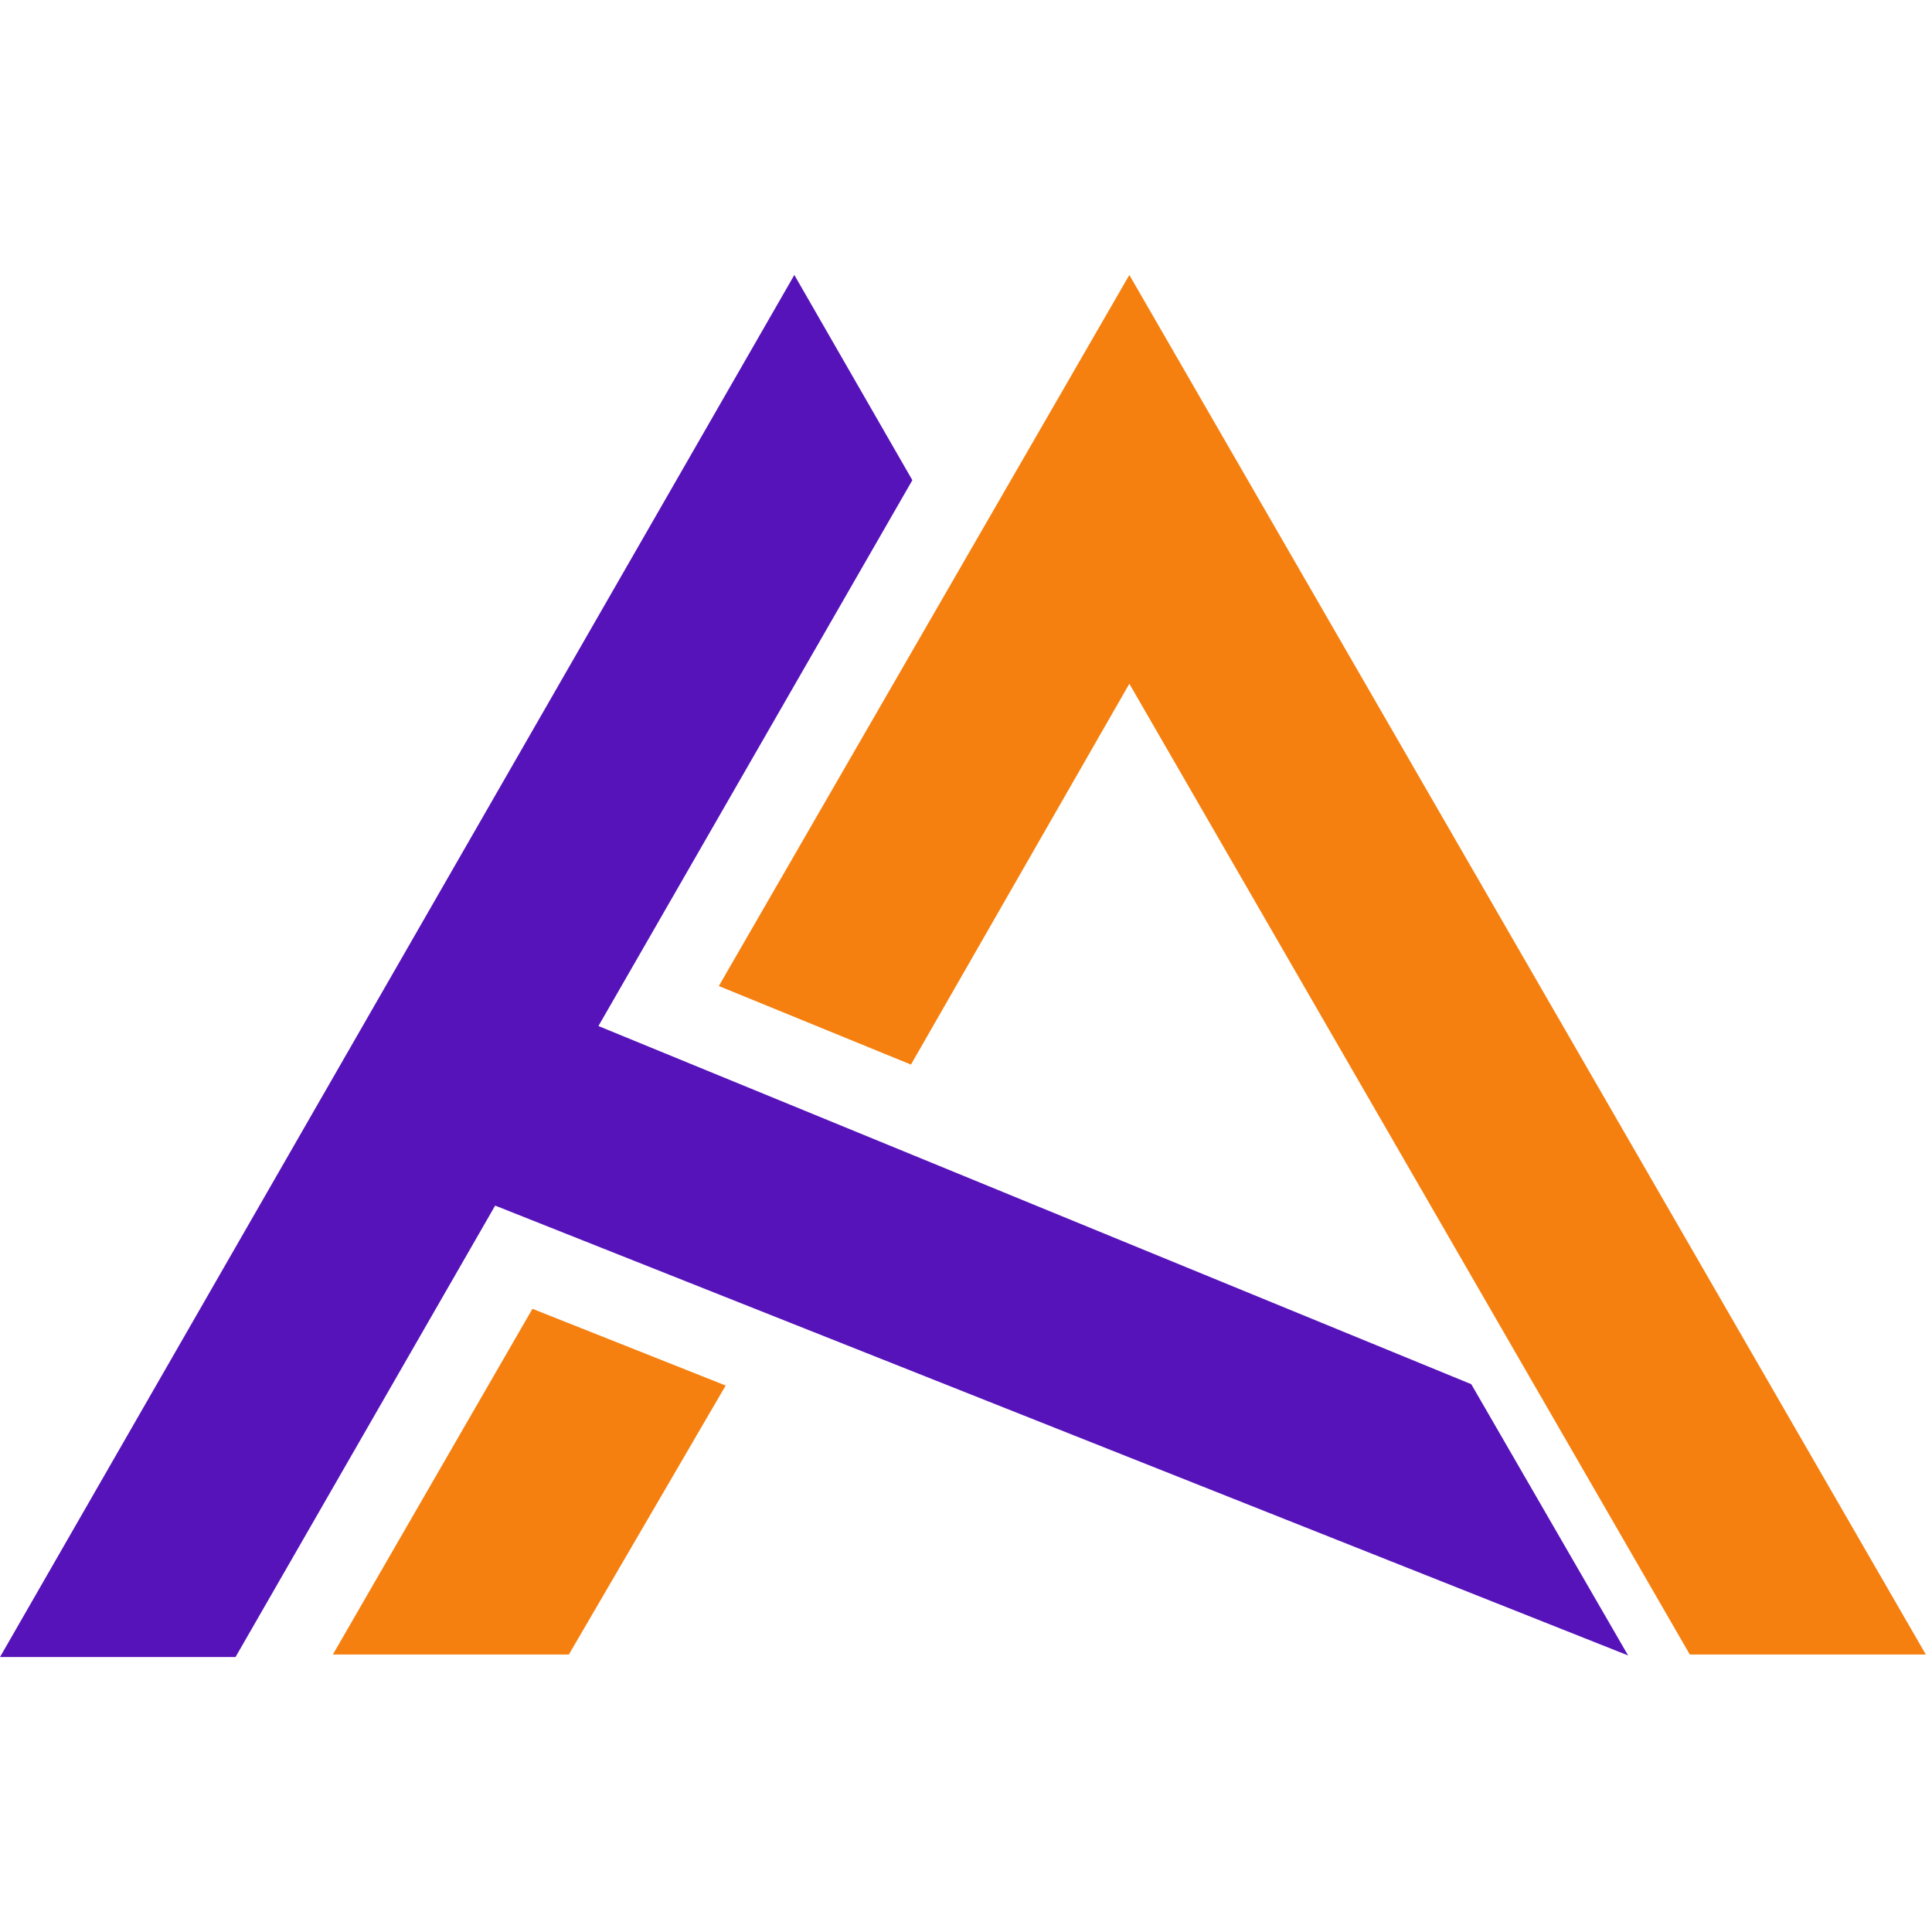
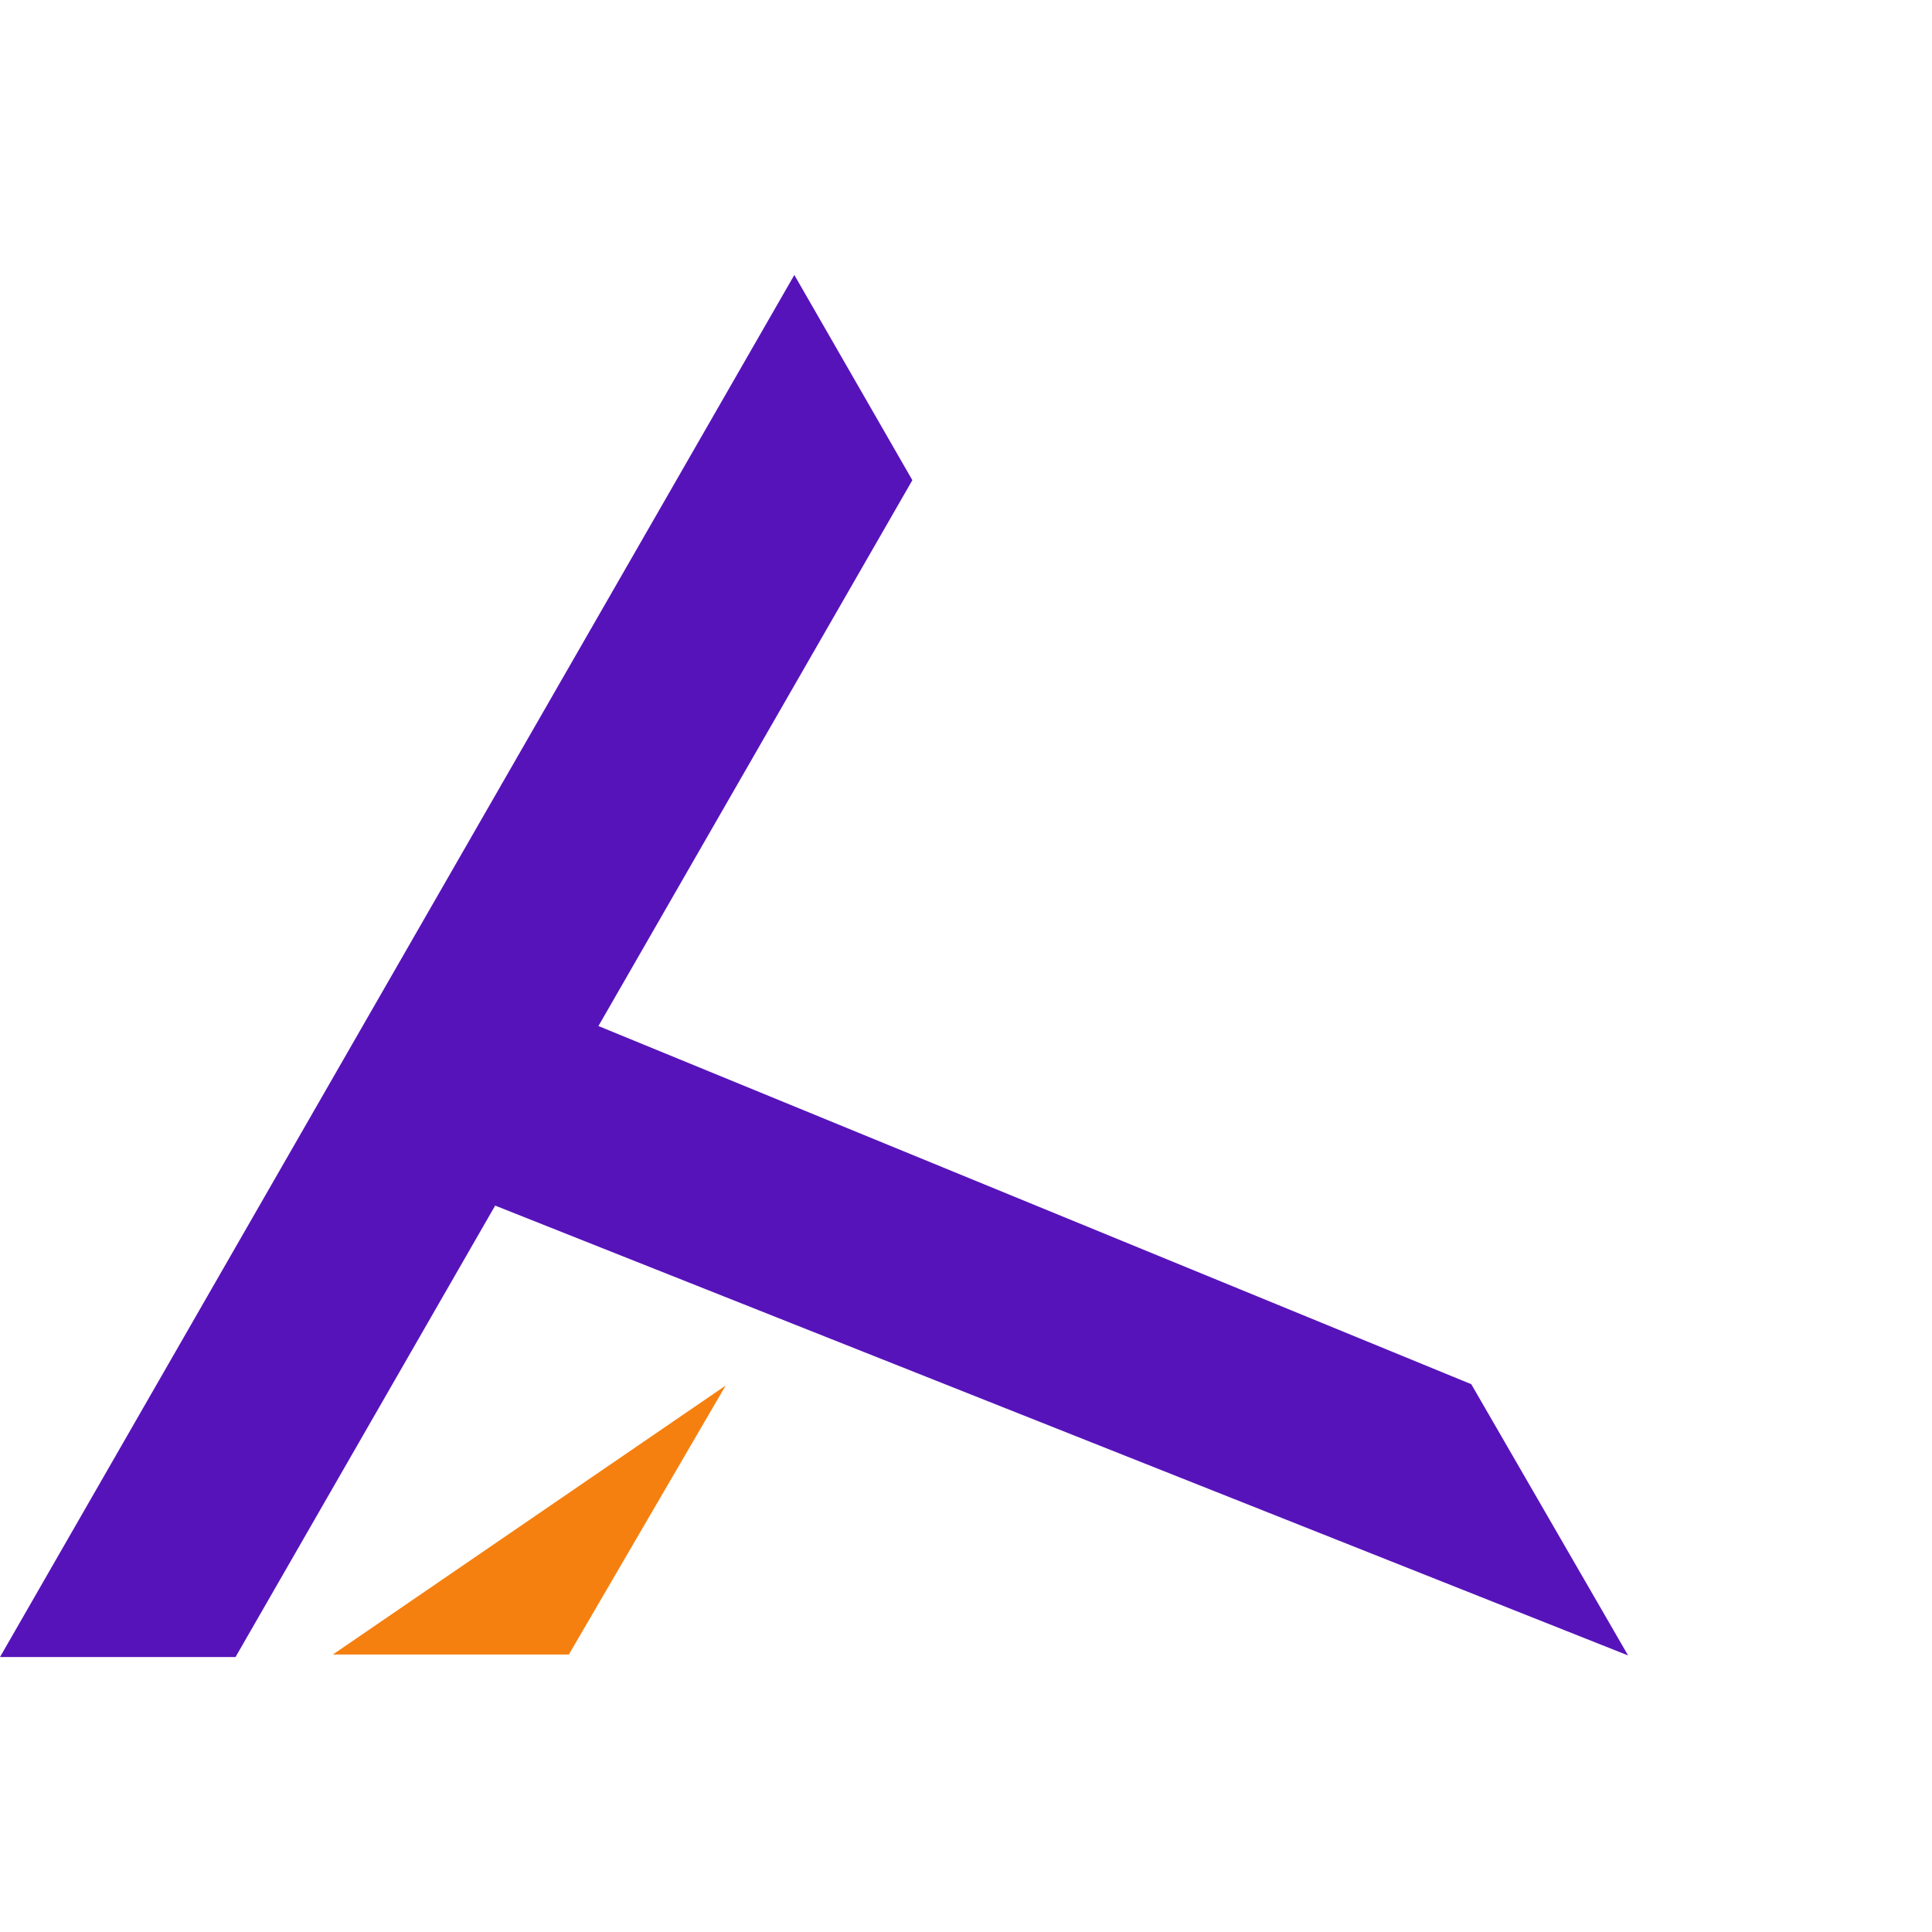
<svg xmlns="http://www.w3.org/2000/svg" width="150" height="150" viewBox="0 0 267 191" fill="none">
-   <path fill-rule="evenodd" clip-rule="evenodd" d="M46 190.654H78.617L100.288 153.48L73.583 142.875L46 190.654Z" fill="#F58010" />
-   <path fill-rule="evenodd" clip-rule="evenodd" d="M156.074 0L99.339 98.268L125.892 109.125L156.074 56.495L202.274 136.516L216.198 160.631L233.53 190.654H266.148L258.652 177.672L246.036 155.82L244.727 153.553L156.291 0.376L156.074 0Z" fill="#F58010" />
+   <path fill-rule="evenodd" clip-rule="evenodd" d="M46 190.654H78.617L100.288 153.48L46 190.654Z" fill="#F58010" />
  <path fill-rule="evenodd" clip-rule="evenodd" d="M109.776 0L0 191H32.55L68.43 128.612L225 190.78L203.327 153.293L82.703 103.796L126.087 28.361L109.776 0Z" fill="#5713BA" />
</svg>